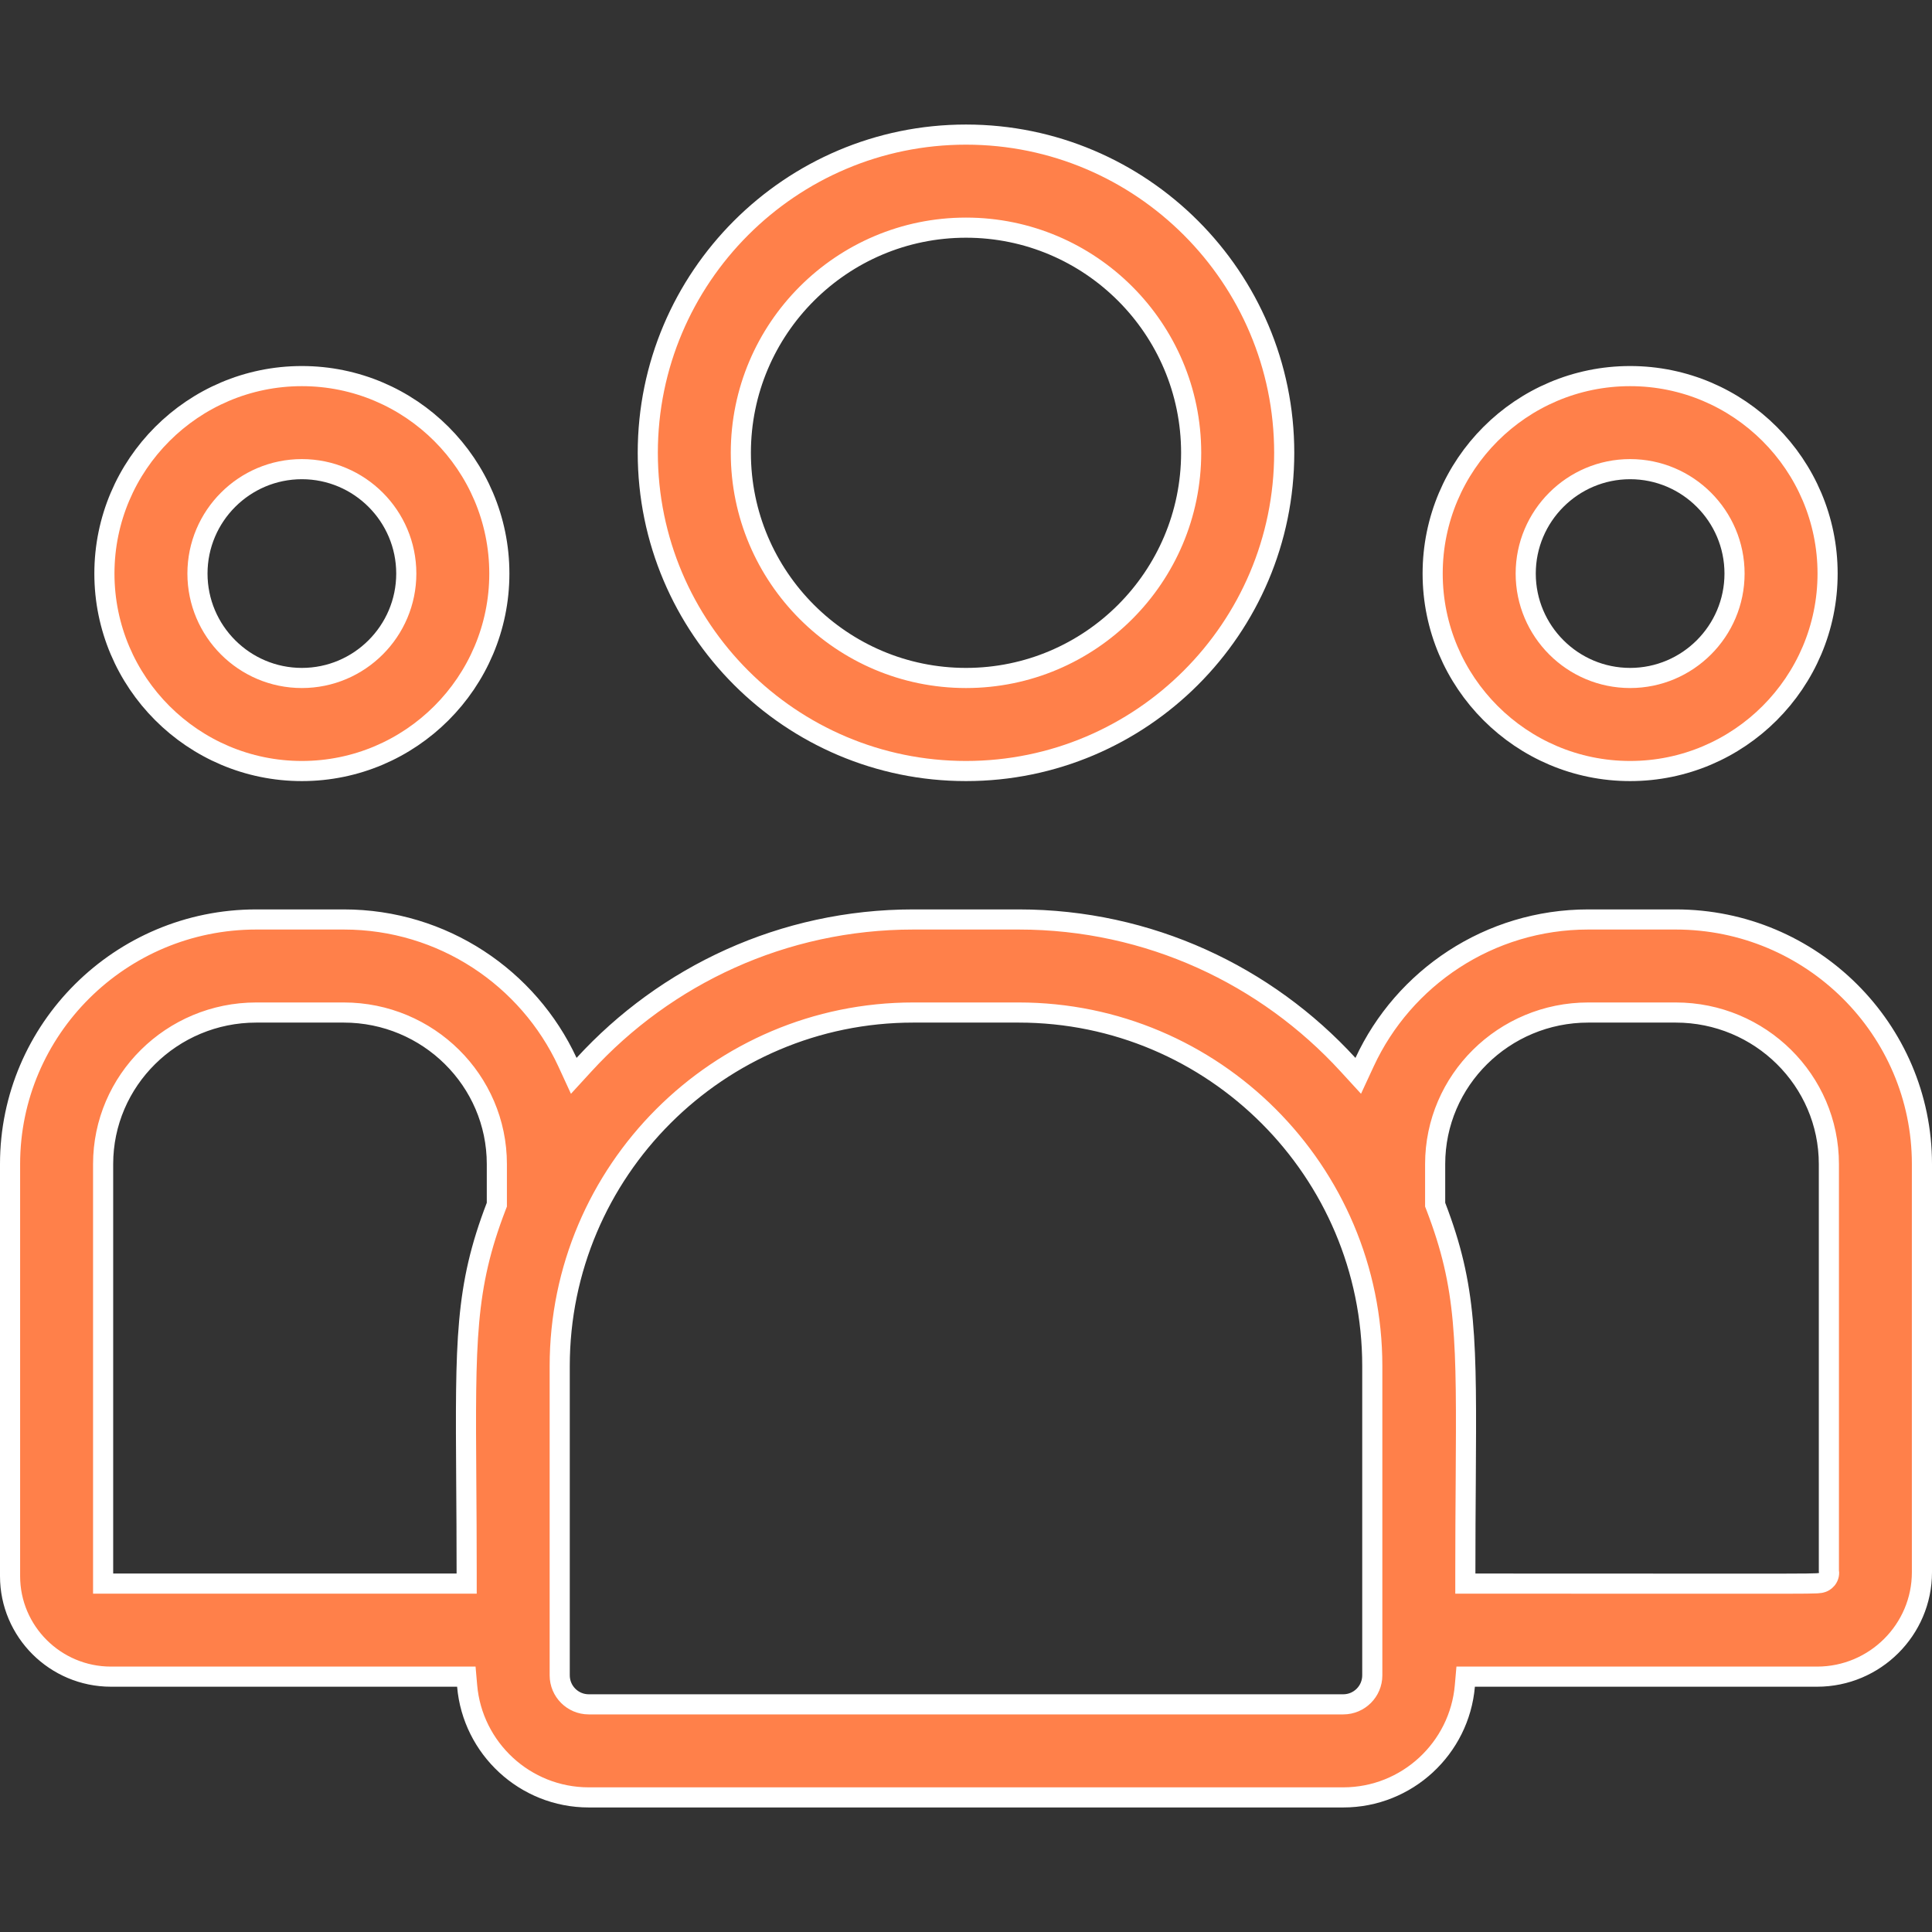
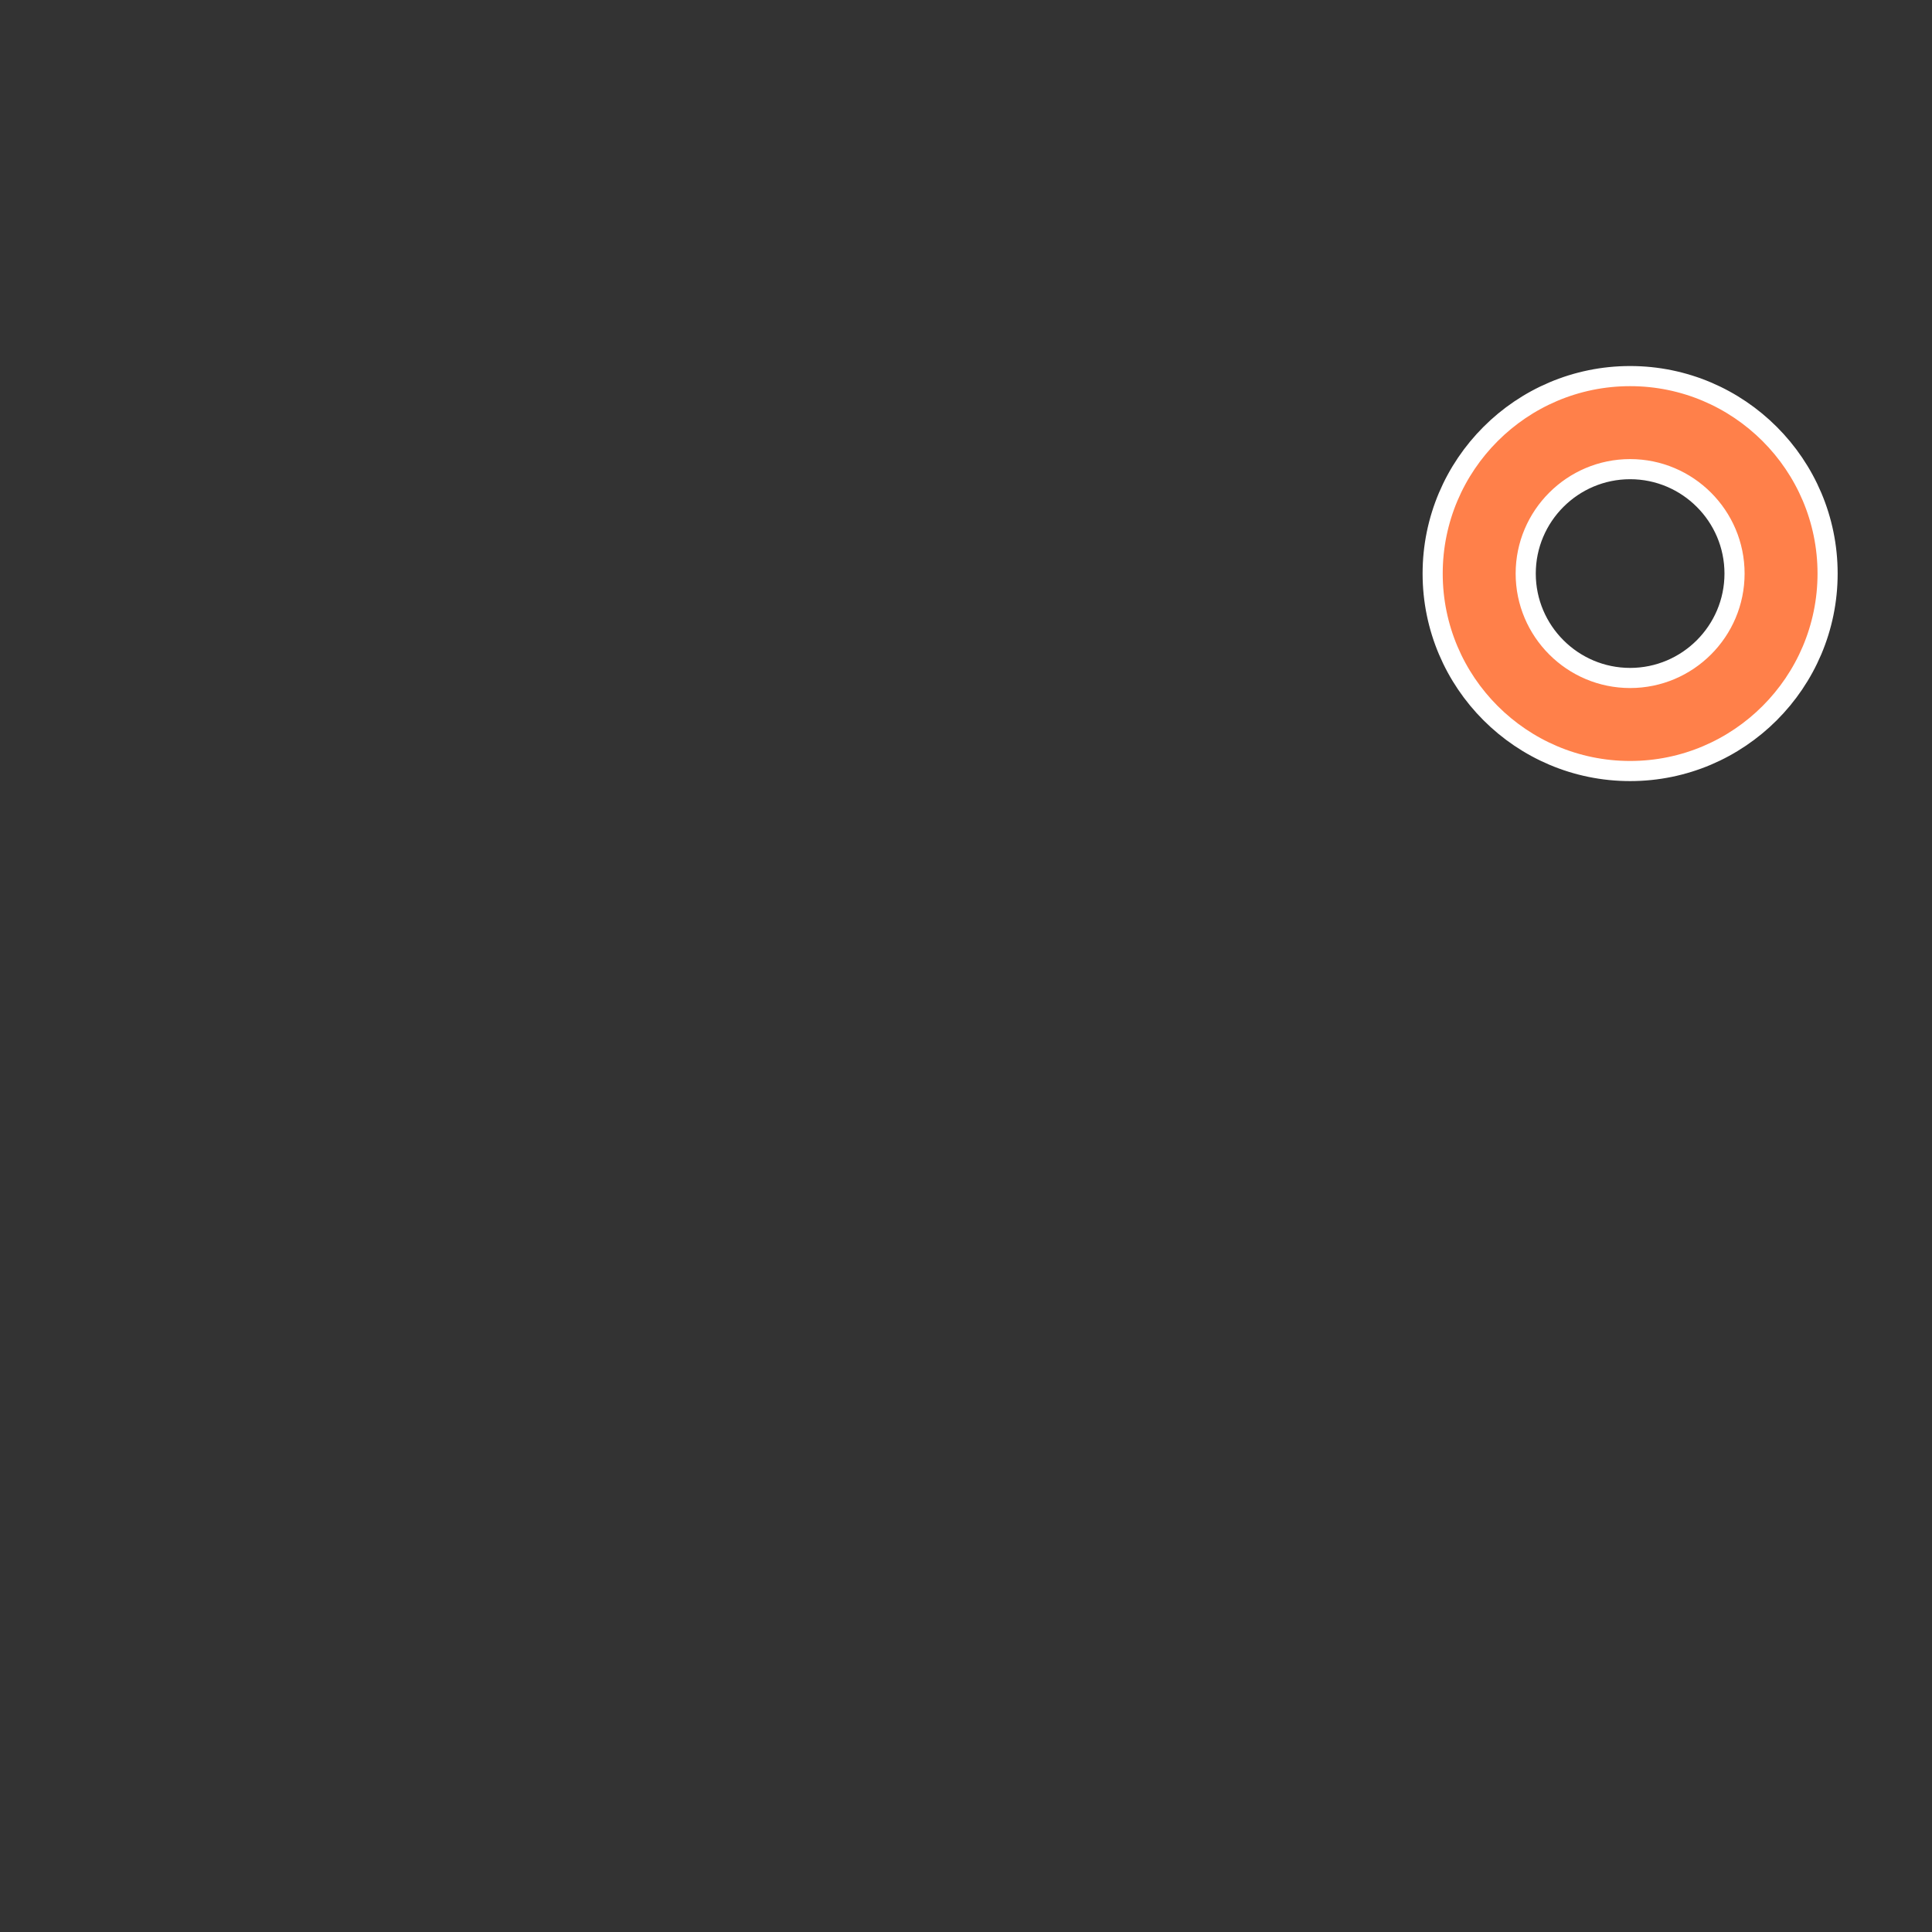
<svg xmlns="http://www.w3.org/2000/svg" width="48" height="48" viewBox="0 0 48 48" fill="none">
  <rect x="0" y="0" width="48" height="48" fill="#333333" stroke="none" />
  <g clip-path="url(#clip0_14_68007)">
-     <path d="M31.906 11.25C31.906 15.609 28.359 19.156 24 19.156C19.641 19.156 16.094 15.609 16.094 11.25C16.094 6.891 19.641 3.344 24 3.344C28.359 3.344 31.906 6.891 31.906 11.25ZM29.594 11.25C29.594 8.165 27.085 5.656 24 5.656C20.915 5.656 18.406 8.165 18.406 11.25C18.406 14.335 20.915 16.844 24 16.844C27.085 16.844 29.594 14.335 29.594 11.25Z" fill="#FF804A" stroke="white" stroke-width="0.5" />
    <path d="M45.406 14.25C45.406 16.955 43.205 19.156 40.5 19.156C37.795 19.156 35.594 16.955 35.594 14.25C35.594 11.545 37.795 9.344 40.5 9.344C43.205 9.344 45.406 11.545 45.406 14.25ZM43.094 14.25C43.094 12.82 41.93 11.656 40.5 11.656C39.07 11.656 37.906 12.82 37.906 14.25C37.906 15.68 39.07 16.844 40.5 16.844C41.93 16.844 43.094 15.68 43.094 14.25Z" fill="#FF804A" stroke="white" stroke-width="0.5" />
-     <path d="M33.491 26.452L33.745 26.729L33.903 26.388C34.871 24.298 36.997 22.844 39.459 22.844H41.634C45.008 22.844 47.75 25.572 47.75 28.921V39.062C47.75 40.491 46.582 41.656 45.145 41.656H36.643H36.414L36.394 41.885C36.261 43.435 34.957 44.656 33.373 44.656H14.627C13.043 44.656 11.739 43.435 11.606 41.885L11.586 41.656H11.357H2.757C1.374 41.656 0.25 40.535 0.25 39.159V28.921C0.25 25.572 2.992 22.844 6.366 22.844H8.541C11.003 22.844 13.129 24.298 14.098 26.388L14.255 26.729L14.509 26.452C16.539 24.235 19.455 22.844 22.69 22.844H25.311C28.545 22.844 31.461 24.235 33.491 26.452ZM12.327 29.974L12.344 29.93V29.884V28.921C12.344 26.842 10.635 25.156 8.541 25.156H6.366C4.271 25.156 2.562 26.842 2.562 28.921V39.094V39.344H2.812H11.344H11.594V39.094C11.594 38.235 11.589 37.479 11.584 36.804C11.561 33.309 11.552 31.991 12.327 29.974ZM36.406 39.094V39.344H36.656C39 39.344 40.703 39.345 41.938 39.346C43.089 39.346 43.835 39.347 44.318 39.346C44.815 39.345 45.041 39.343 45.142 39.337C45.167 39.336 45.194 39.333 45.218 39.329C45.23 39.327 45.25 39.323 45.273 39.315C45.29 39.309 45.344 39.288 45.388 39.233C45.443 39.164 45.451 39.084 45.438 39.022V28.921C45.438 26.842 43.729 25.156 41.634 25.156H39.459C37.365 25.156 35.656 26.842 35.656 28.921V29.884V29.93L35.673 29.974C36.447 31.989 36.438 33.282 36.416 36.797C36.411 37.474 36.406 38.232 36.406 39.094ZM33.373 42.344C33.771 42.344 34.094 42.021 34.094 41.623V33.94C34.094 29.096 30.154 25.156 25.31 25.156H22.689C17.846 25.156 13.906 29.096 13.906 33.94V41.623C13.906 42.021 14.229 42.344 14.627 42.344H33.373Z" fill="#FF804A" stroke="white" stroke-width="0.5" />
-     <path d="M12.406 14.25C12.406 16.955 10.205 19.156 7.5 19.156C4.795 19.156 2.594 16.955 2.594 14.25C2.594 11.545 4.795 9.344 7.5 9.344C10.205 9.344 12.406 11.545 12.406 14.25ZM10.094 14.25C10.094 12.82 8.93 11.656 7.5 11.656C6.07 11.656 4.906 12.82 4.906 14.25C4.906 15.68 6.07 16.844 7.5 16.844C8.93 16.844 10.094 15.68 10.094 14.25Z" fill="#FF804A" stroke="white" stroke-width="0.5" />
  </g>
  <defs>
    <clipPath id="clip0_14_68007">
      <rect width="48" height="48" fill="white" />
    </clipPath>
  </defs>
</svg>